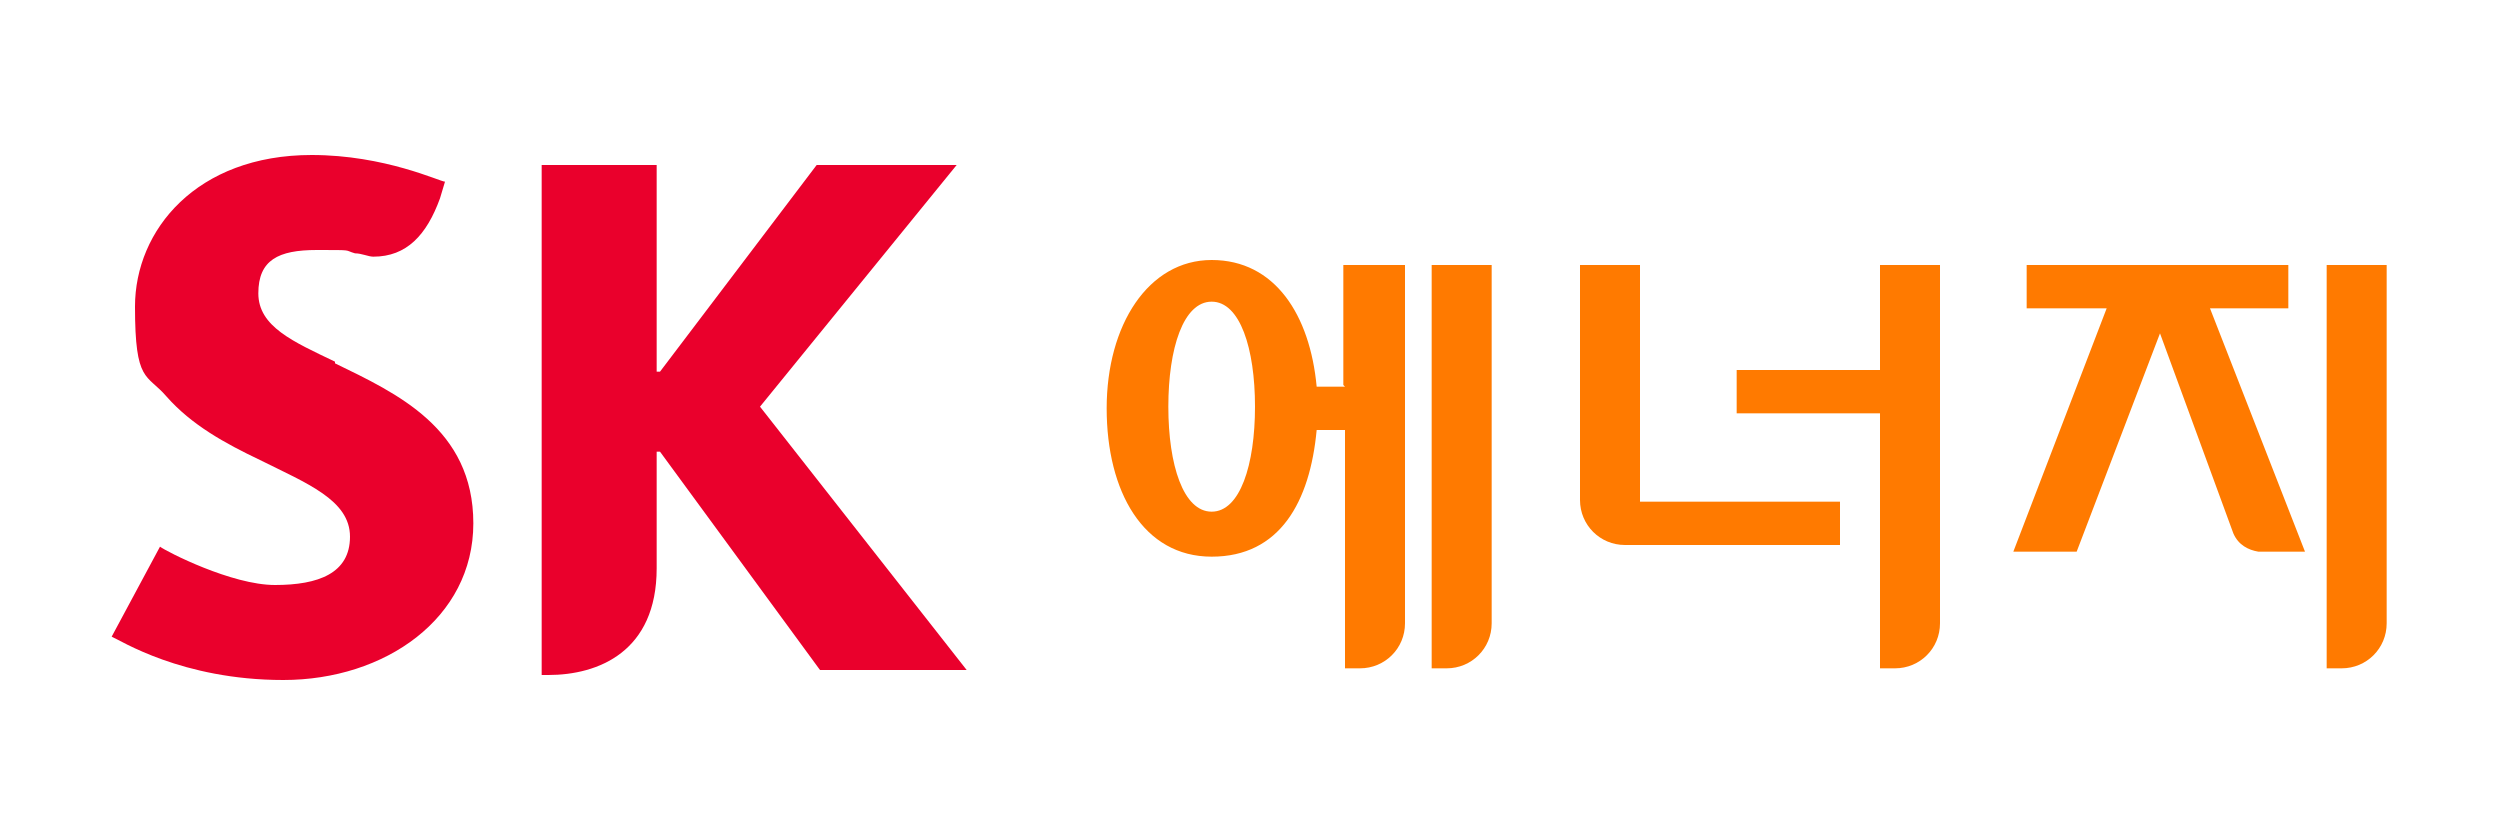
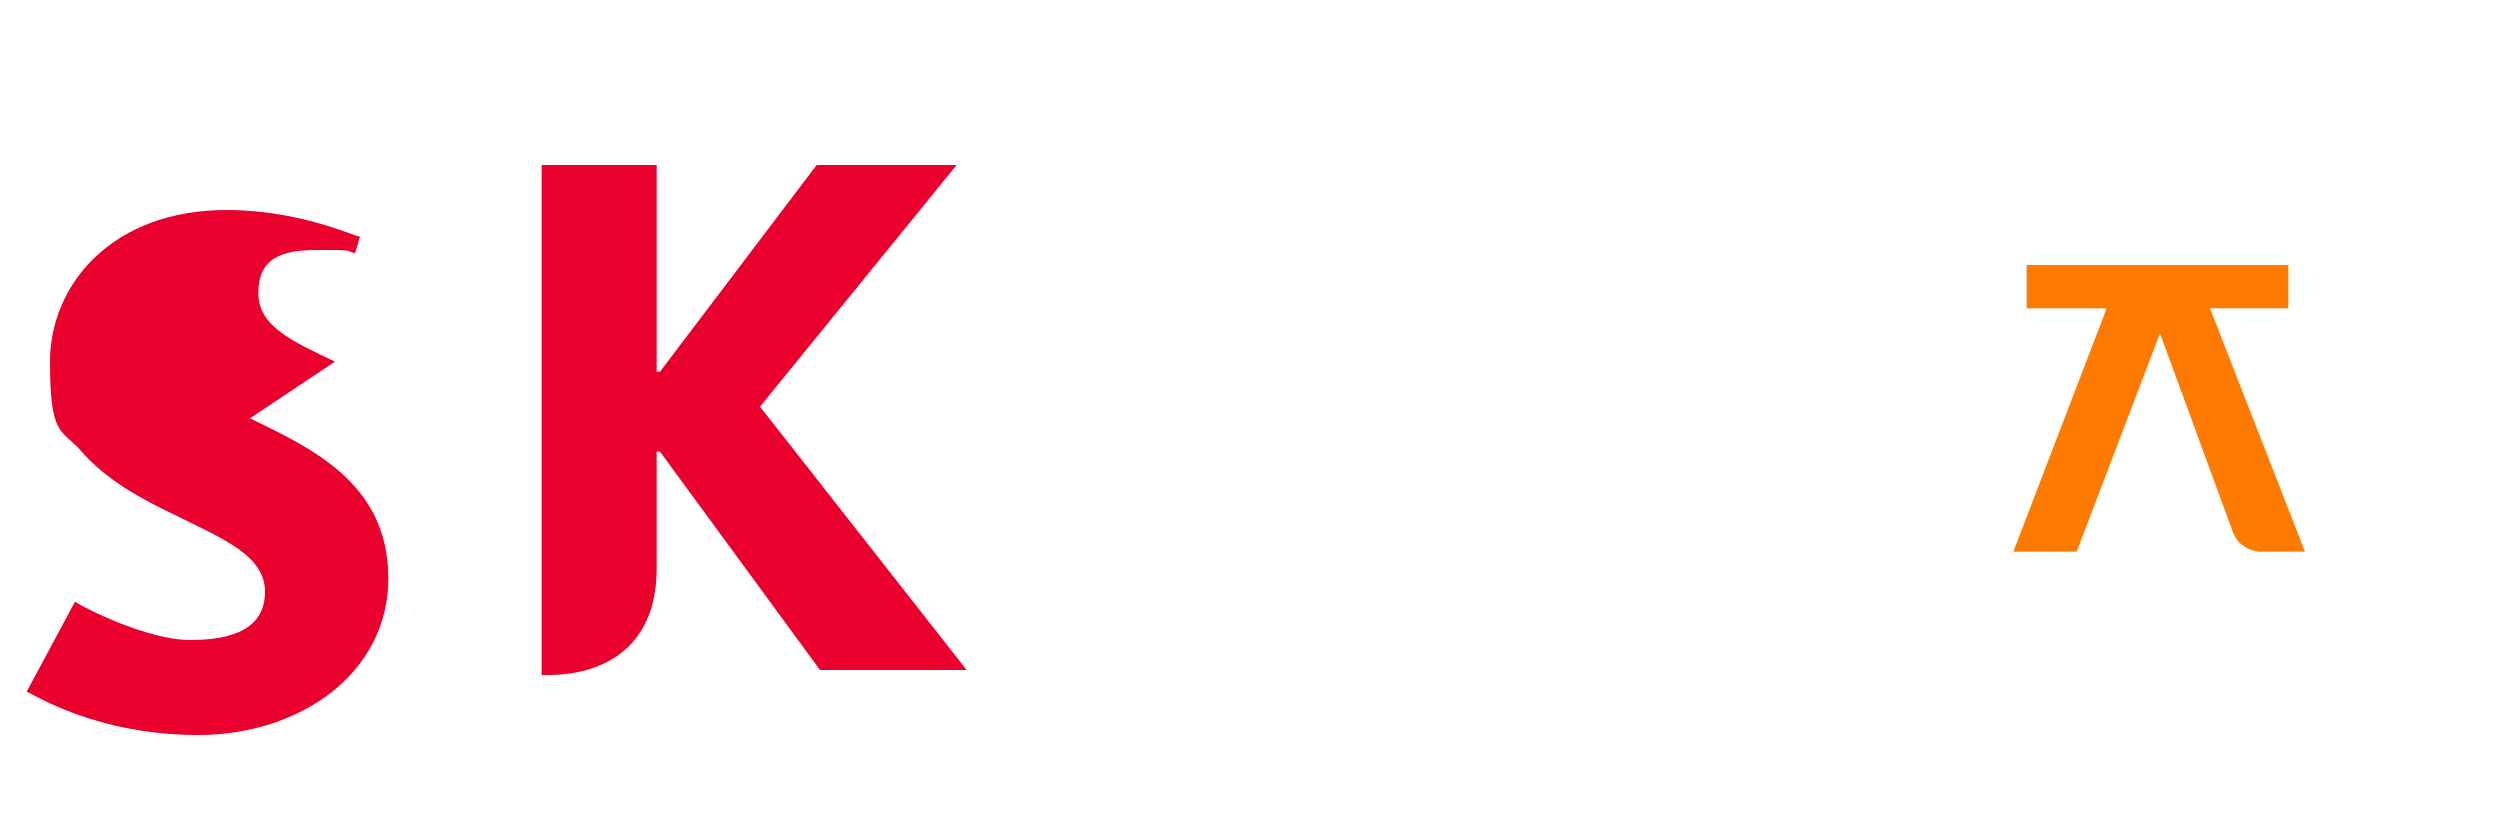
<svg xmlns="http://www.w3.org/2000/svg" id="_레이어_1" data-name="레이어_1" version="1.1" viewBox="0 0 150 50">
  <defs>
    <style>
      .st0 {
        fill: #ff7a00;
      }

      .st1 {
        fill: #ea002c;
      }
    </style>
  </defs>
  <g>
-     <path class="st1" d="M20.1,21.7c-2.5-1.2-4.6-2.1-4.6-4.1s1.2-2.6,3.5-2.6,1.6,0,2.3.2c.4,0,.8.2,1.1.2,2,0,3.2-1.3,4-3.5l.3-1c-.3,0-3.6-1.6-8-1.6-6.9,0-10.6,4.5-10.6,9.1s.7,4,1.9,5.4c1.5,1.7,3.5,2.8,5.6,3.8,2.8,1.4,5.4,2.4,5.4,4.6s-1.9,2.9-4.5,2.9-6.5-2-6.9-2.3l-2.9,5.4c.5.2,4.2,2.6,10.3,2.6s11.4-3.7,11.4-9.4-4.6-7.8-8.3-9.6h0Z" />
+     <path class="st1" d="M20.1,21.7c-2.5-1.2-4.6-2.1-4.6-4.1s1.2-2.6,3.5-2.6,1.6,0,2.3.2l.3-1c-.3,0-3.6-1.6-8-1.6-6.9,0-10.6,4.5-10.6,9.1s.7,4,1.9,5.4c1.5,1.7,3.5,2.8,5.6,3.8,2.8,1.4,5.4,2.4,5.4,4.6s-1.9,2.9-4.5,2.9-6.5-2-6.9-2.3l-2.9,5.4c.5.2,4.2,2.6,10.3,2.6s11.4-3.7,11.4-9.4-4.6-7.8-8.3-9.6h0Z" />
    <path class="st1" d="M45.6,24.4l11.8-14.5h-8.4l-9.4,12.4h-.2v-12.4h-6.9v30.6h.4c3,0,6.5-1.4,6.5-6.4v-7h.2l9.6,13.1h8.8l-12.4-15.8h0Z" />
  </g>
  <g>
    <g>
      <path class="st0" d="M137.3,18.5v-2.6h-15.7v2.6h4.8l-5.6,14.6h3.8l5-13.1,4.4,12c.3.7.9,1,1.5,1.1h2.8l-5.7-14.6h4.9Z" />
-       <path class="st0" d="M139.6,15.9v24.2h.9c1.5,0,2.7-1.2,2.7-2.7V15.9h-3.6Z" />
    </g>
    <g>
-       <path class="st0" d="M112.8,15.9v6.3h-8.6v2.6h8.6v15.3h.9c1.5,0,2.7-1.2,2.7-2.7V15.9h-3.6Z" />
-       <path class="st0" d="M98.5,15.9h-3.7v14.1c0,1.5,1.2,2.7,2.7,2.7h12.9v-2.6h-12v-14.2h0Z" />
-     </g>
+       </g>
    <g>
-       <path class="st0" d="M85.9,15.9v24.2h.9c1.5,0,2.7-1.2,2.7-2.7V15.9h-3.6Z" />
-       <path class="st0" d="M80.7,23.2h-1.7c-.4-4.3-2.5-7.6-6.3-7.6s-6.3,3.9-6.3,8.9,2.2,8.9,6.3,8.9,5.9-3.3,6.3-7.6h1.7v14.3h.9c1.5,0,2.7-1.2,2.7-2.7V15.9h-3.7v7.2h0ZM72.7,30.7c-1.7,0-2.6-2.8-2.6-6.3s.9-6.3,2.6-6.3,2.6,2.8,2.6,6.3c0,3.5-.9,6.3-2.6,6.3Z" />
-     </g>
+       </g>
  </g>
</svg>